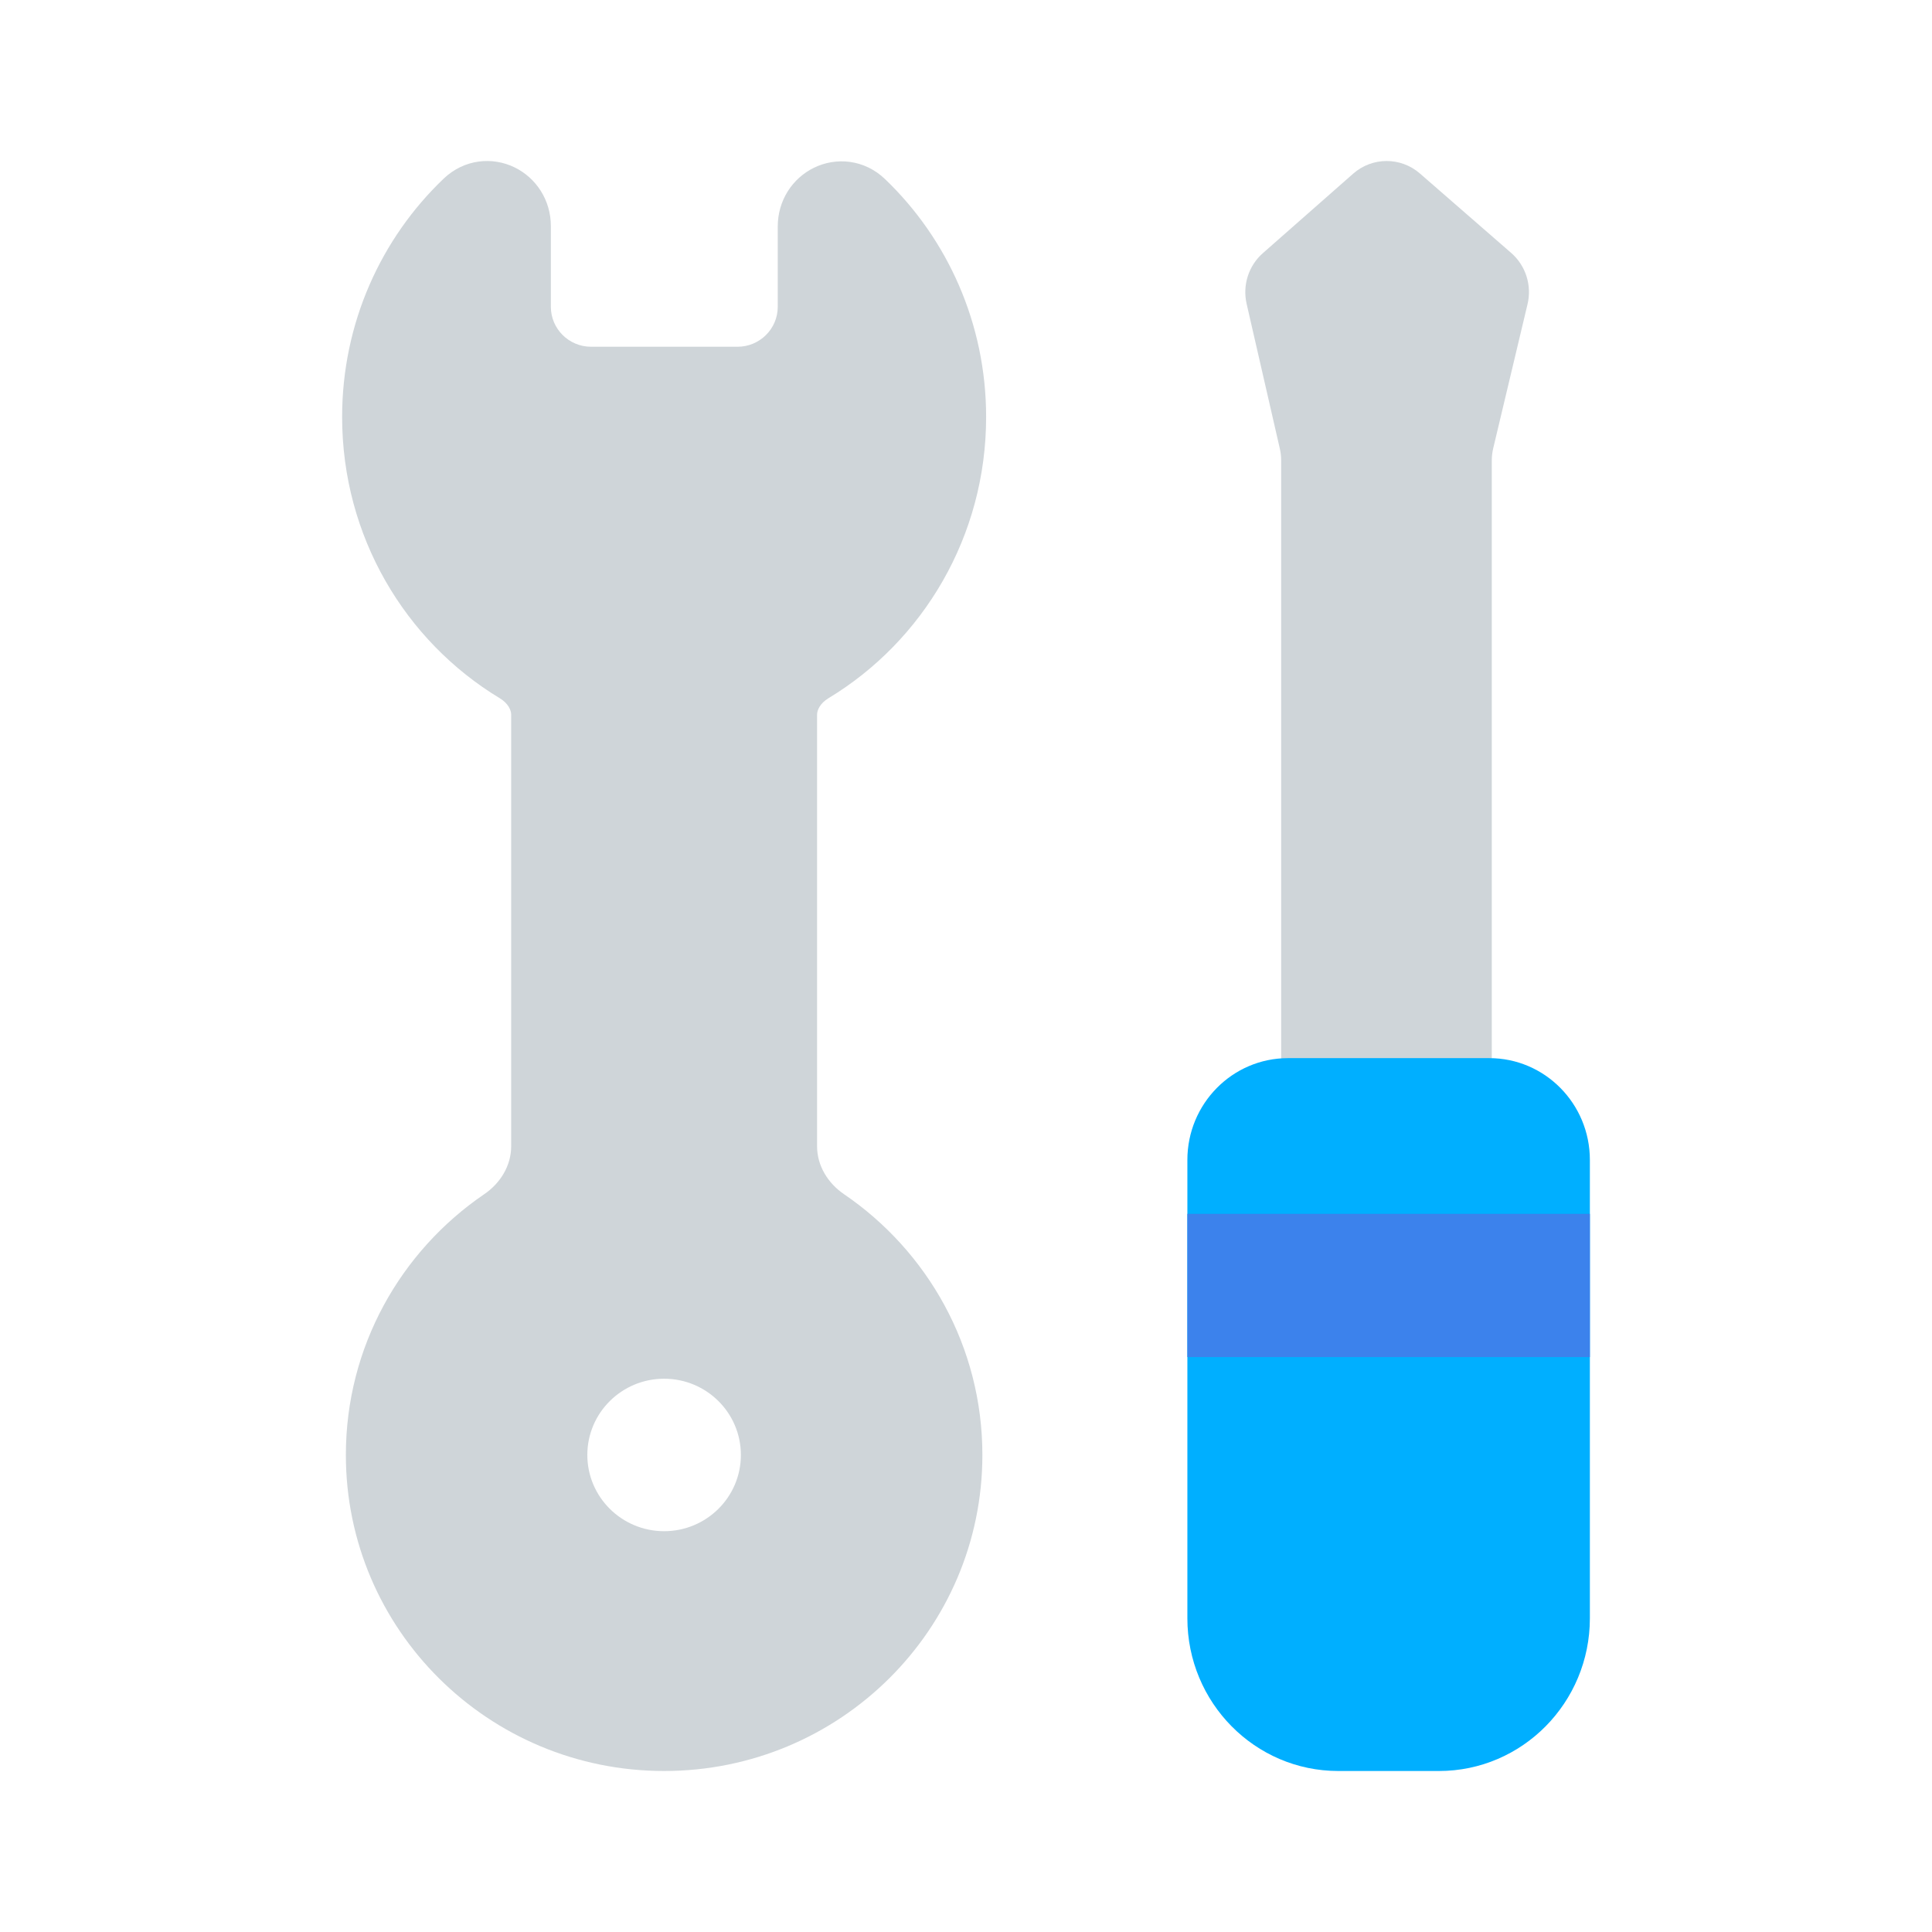
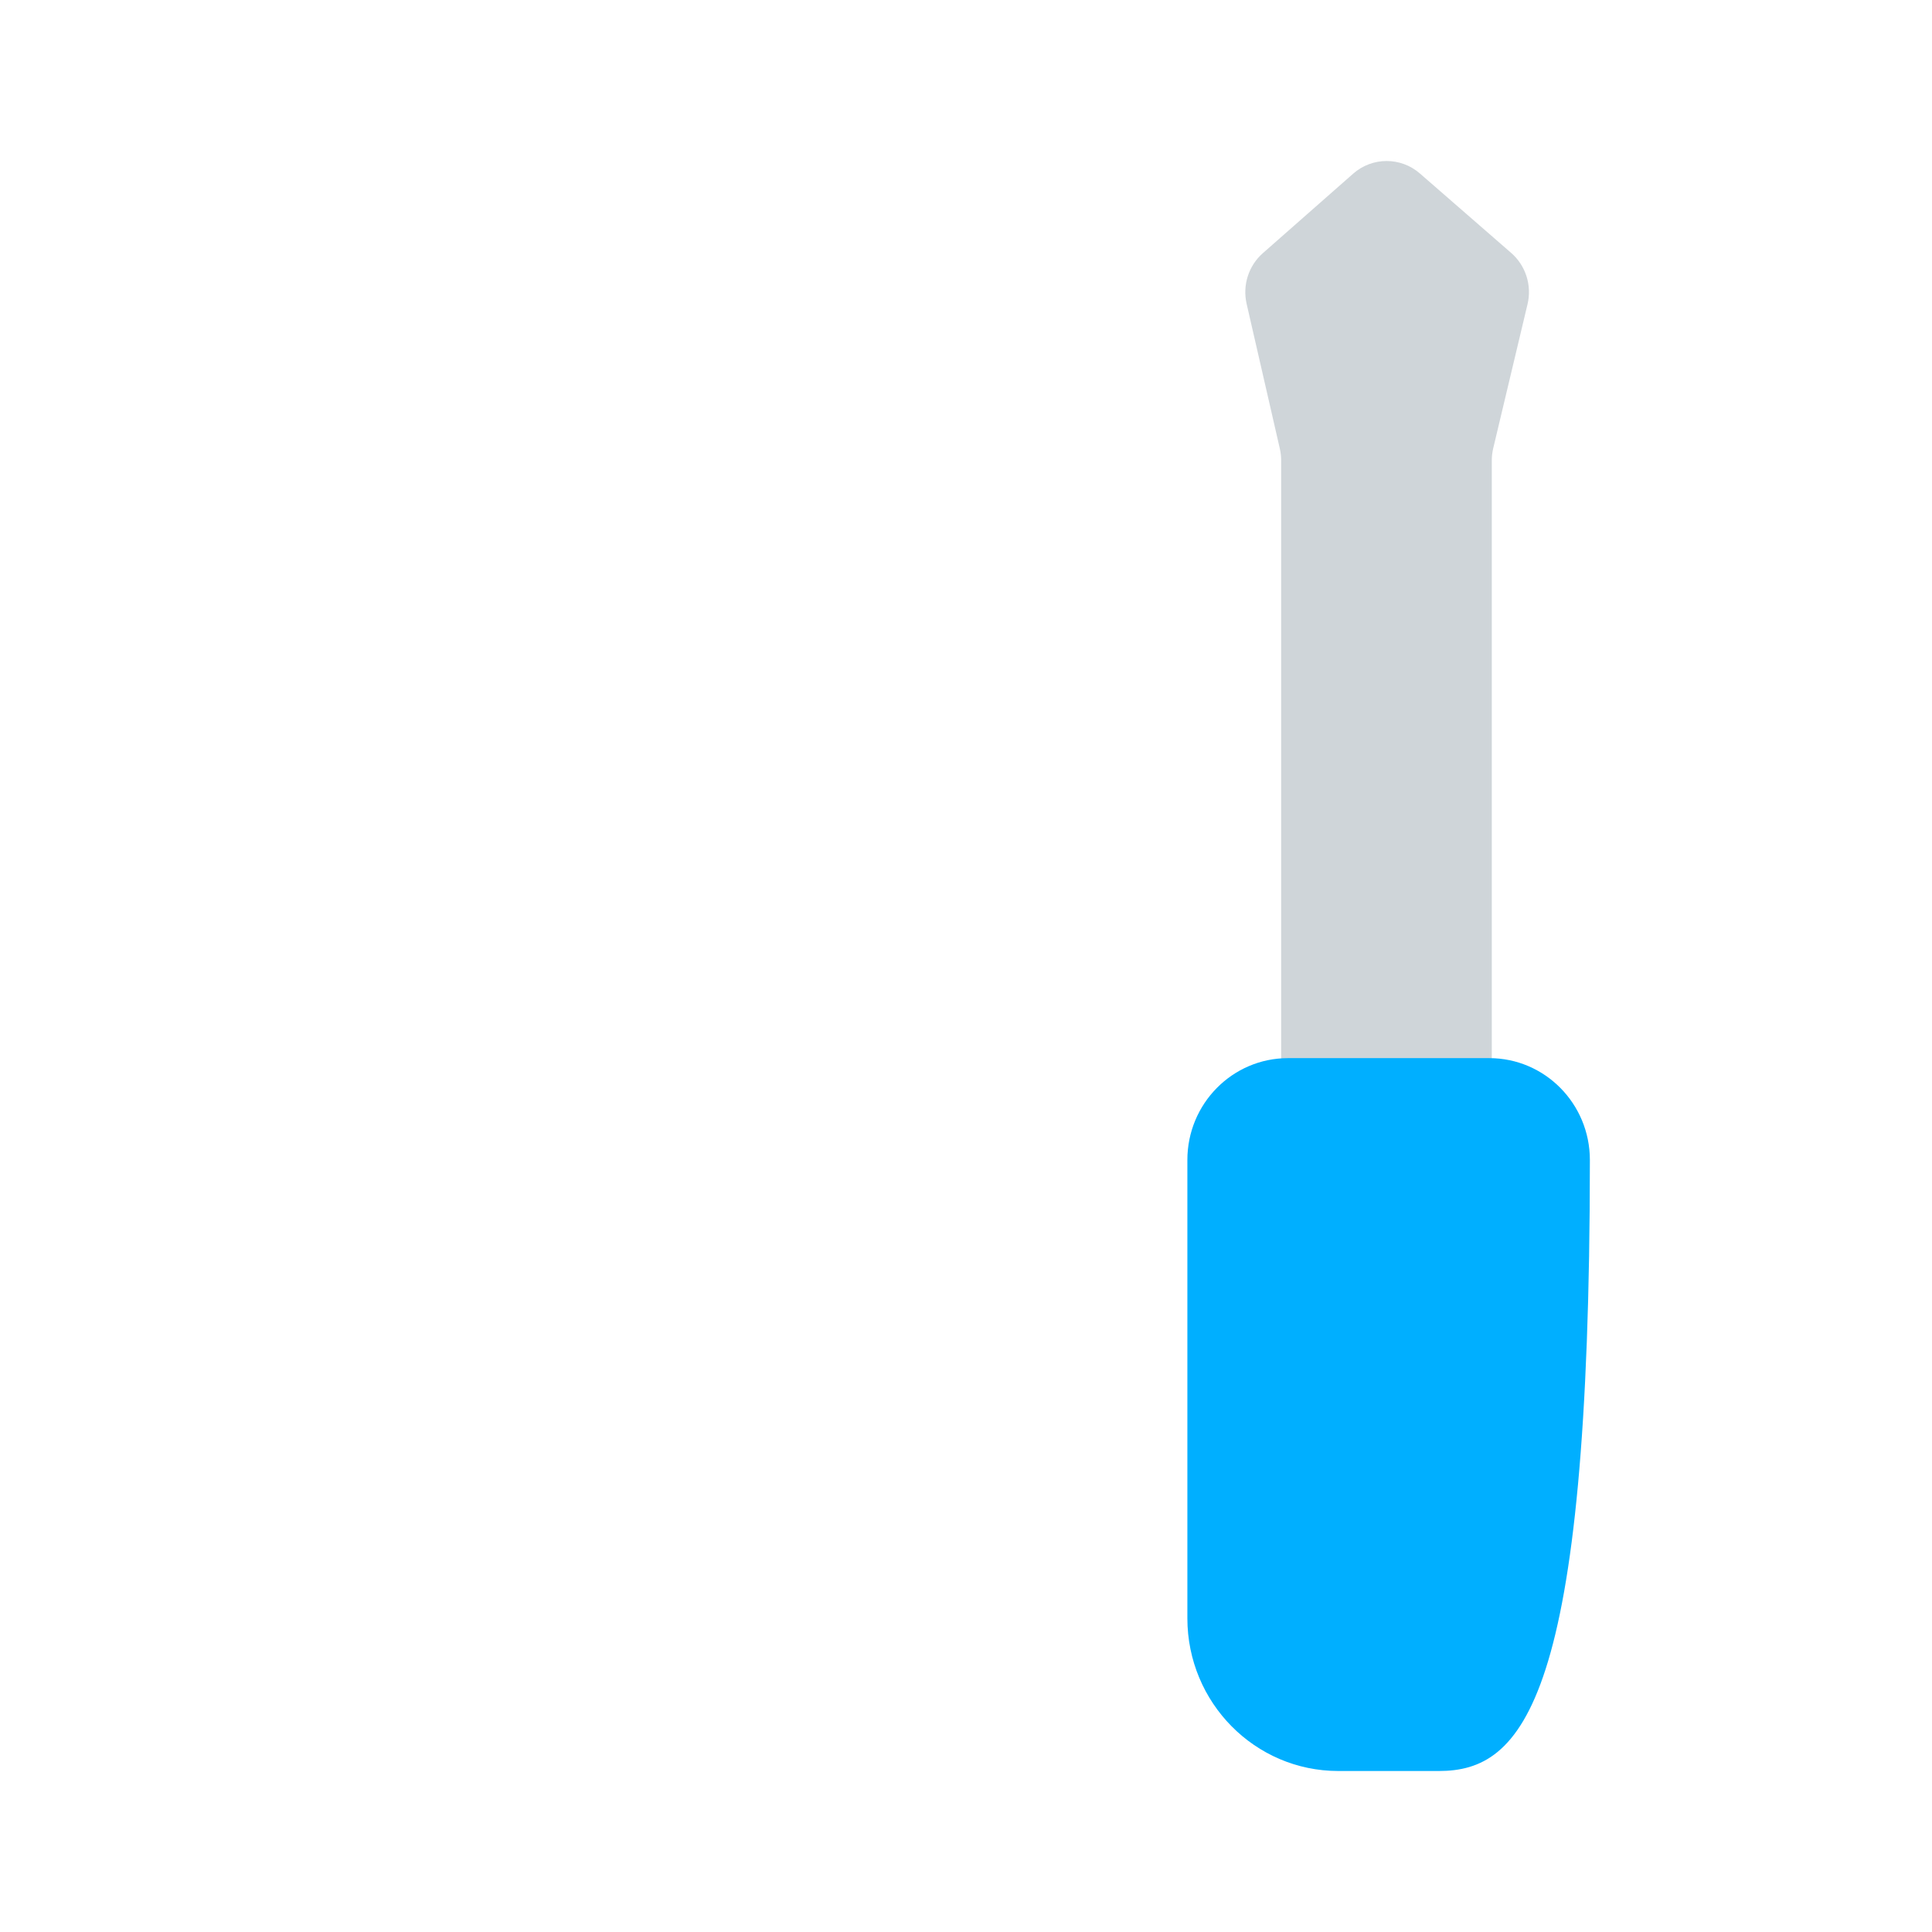
<svg xmlns="http://www.w3.org/2000/svg" width="48" height="48" viewBox="0 0 48 48" fill="none">
  <g id="ic_maintenance_default_color">
    <g id="Icon">
      <g id="Group 3356">
        <path id="Rectangle 2096" d="M30.972 7.548C30.866 7.085 31.021 6.601 31.376 6.289L33.619 4.315C34.094 3.897 34.801 3.895 35.278 4.311L37.545 6.284C37.906 6.598 38.063 7.09 37.951 7.558L37.098 11.14C37.075 11.239 37.063 11.34 37.063 11.441V29.903C37.063 30.612 36.495 31.186 35.794 31.186H33.099C32.398 31.186 31.83 30.612 31.83 29.903V11.436C31.83 11.338 31.819 11.241 31.797 11.146L30.972 7.548Z" fill="#CFD5D9" />
-         <path id="Rectangle 2095" d="M29.5 28.819C29.5 27.422 30.619 26.289 32 26.289H37C38.381 26.289 39.5 27.422 39.5 28.819V40.205C39.5 42.301 37.821 44 35.75 44H33.25C31.179 44 29.5 42.301 29.5 40.205V28.819Z" fill="#00AFFF" />
-         <path id="Rectangle 2097" d="M29.5 30.158H39.5V33.716H29.5V30.158Z" fill="#3C82EC" />
+         <path id="Rectangle 2095" d="M29.5 28.819C29.5 27.422 30.619 26.289 32 26.289H37C38.381 26.289 39.5 27.422 39.5 28.819C39.5 42.301 37.821 44 35.75 44H33.25C31.179 44 29.5 42.301 29.5 40.205V28.819Z" fill="#00AFFF" />
      </g>
-       <path id="Union" fill-rule="evenodd" clip-rule="evenodd" d="M12.788 4.16C13.32 4.421 13.686 4.971 13.686 5.617V7.622C13.686 8.17 14.134 8.615 14.686 8.615L18.323 8.615C18.875 8.615 19.323 8.17 19.323 7.622V5.626C19.323 4.979 19.689 4.428 20.222 4.168C20.773 3.898 21.475 3.958 21.988 4.449C23.536 5.932 24.5 8.035 24.5 10.36C24.5 13.325 22.933 15.928 20.583 17.347C20.372 17.475 20.3 17.645 20.3 17.755V28.48C20.3 28.961 20.569 29.397 20.969 29.669C23.045 31.084 24.407 33.458 24.407 36.148C24.407 40.484 20.867 44 16.5 44C12.133 44 8.593 40.484 8.593 36.148C8.593 33.458 9.955 31.084 12.031 29.669C12.431 29.397 12.7 28.961 12.7 28.48V17.755C12.7 17.645 12.628 17.475 12.416 17.347C10.066 15.928 8.5 13.325 8.5 10.36C8.5 8.029 9.468 5.922 11.023 4.438C11.536 3.949 12.238 3.89 12.788 4.16ZM18.407 36.148C18.407 37.194 17.553 38.042 16.5 38.042C15.447 38.042 14.592 37.194 14.592 36.148C14.592 35.102 15.447 34.254 16.5 34.254C17.553 34.254 18.407 35.102 18.407 36.148Z" fill="#CFD5D9" />
    </g>
  </g>
</svg>